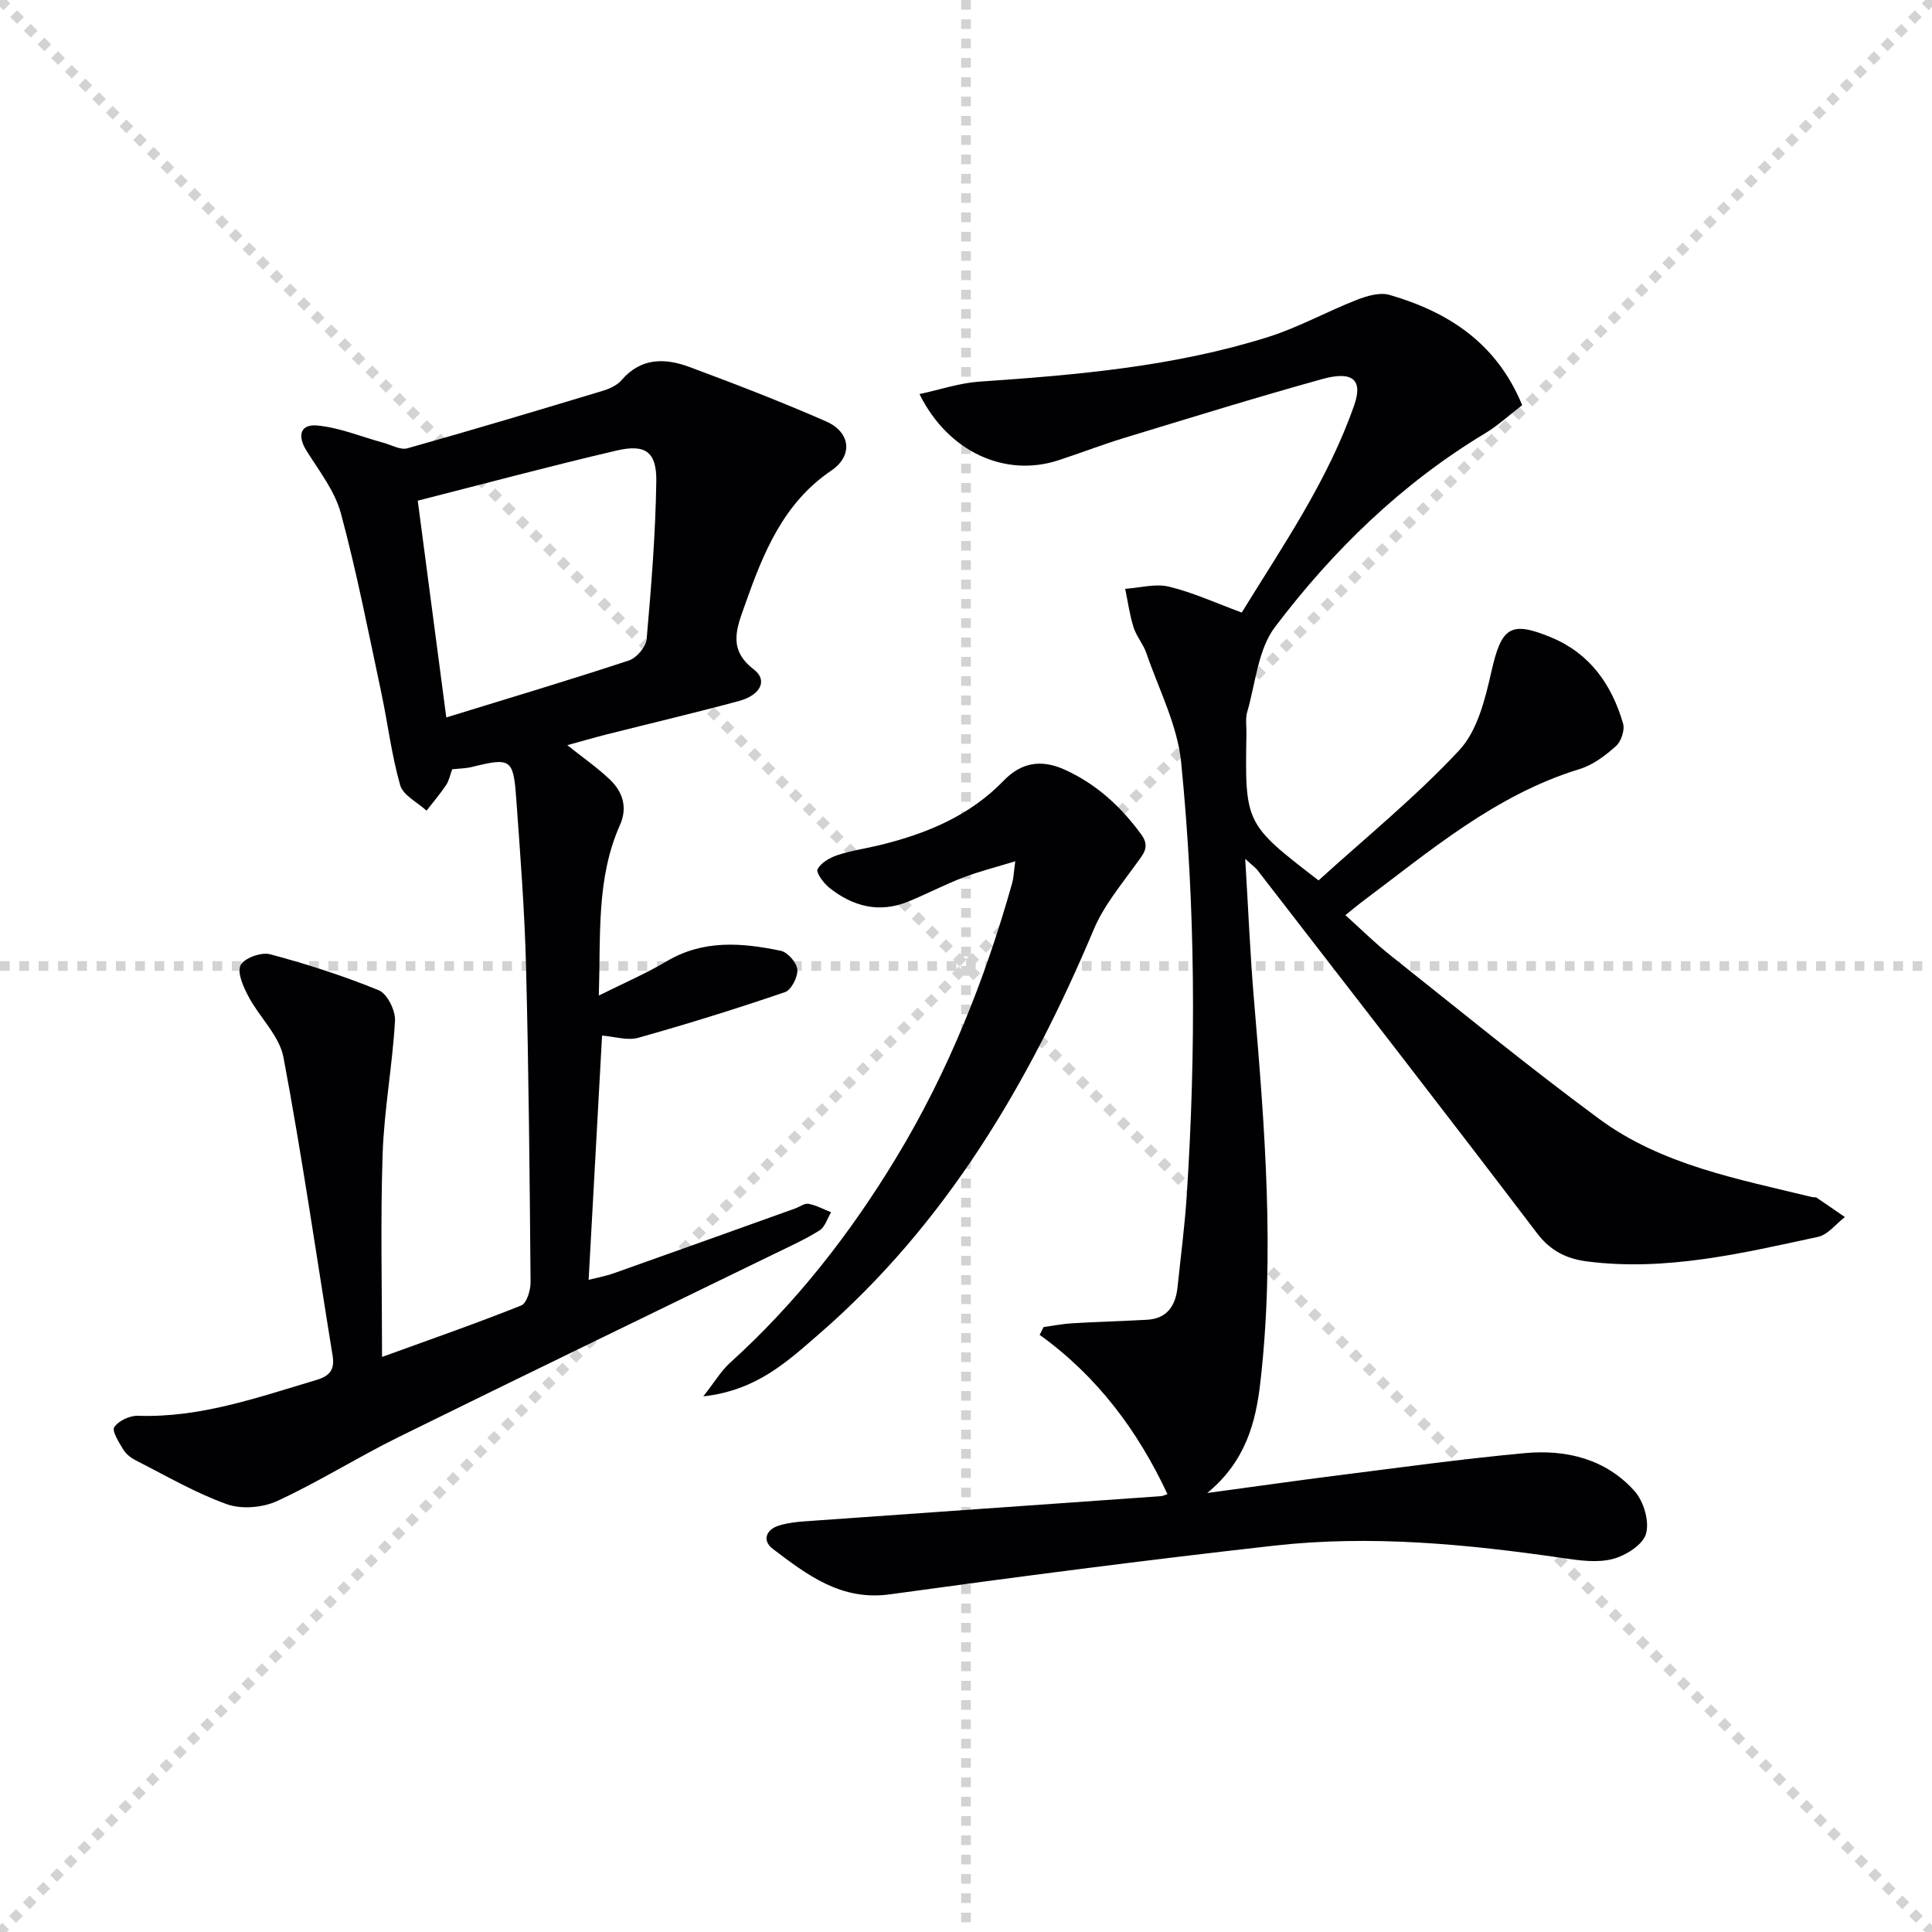
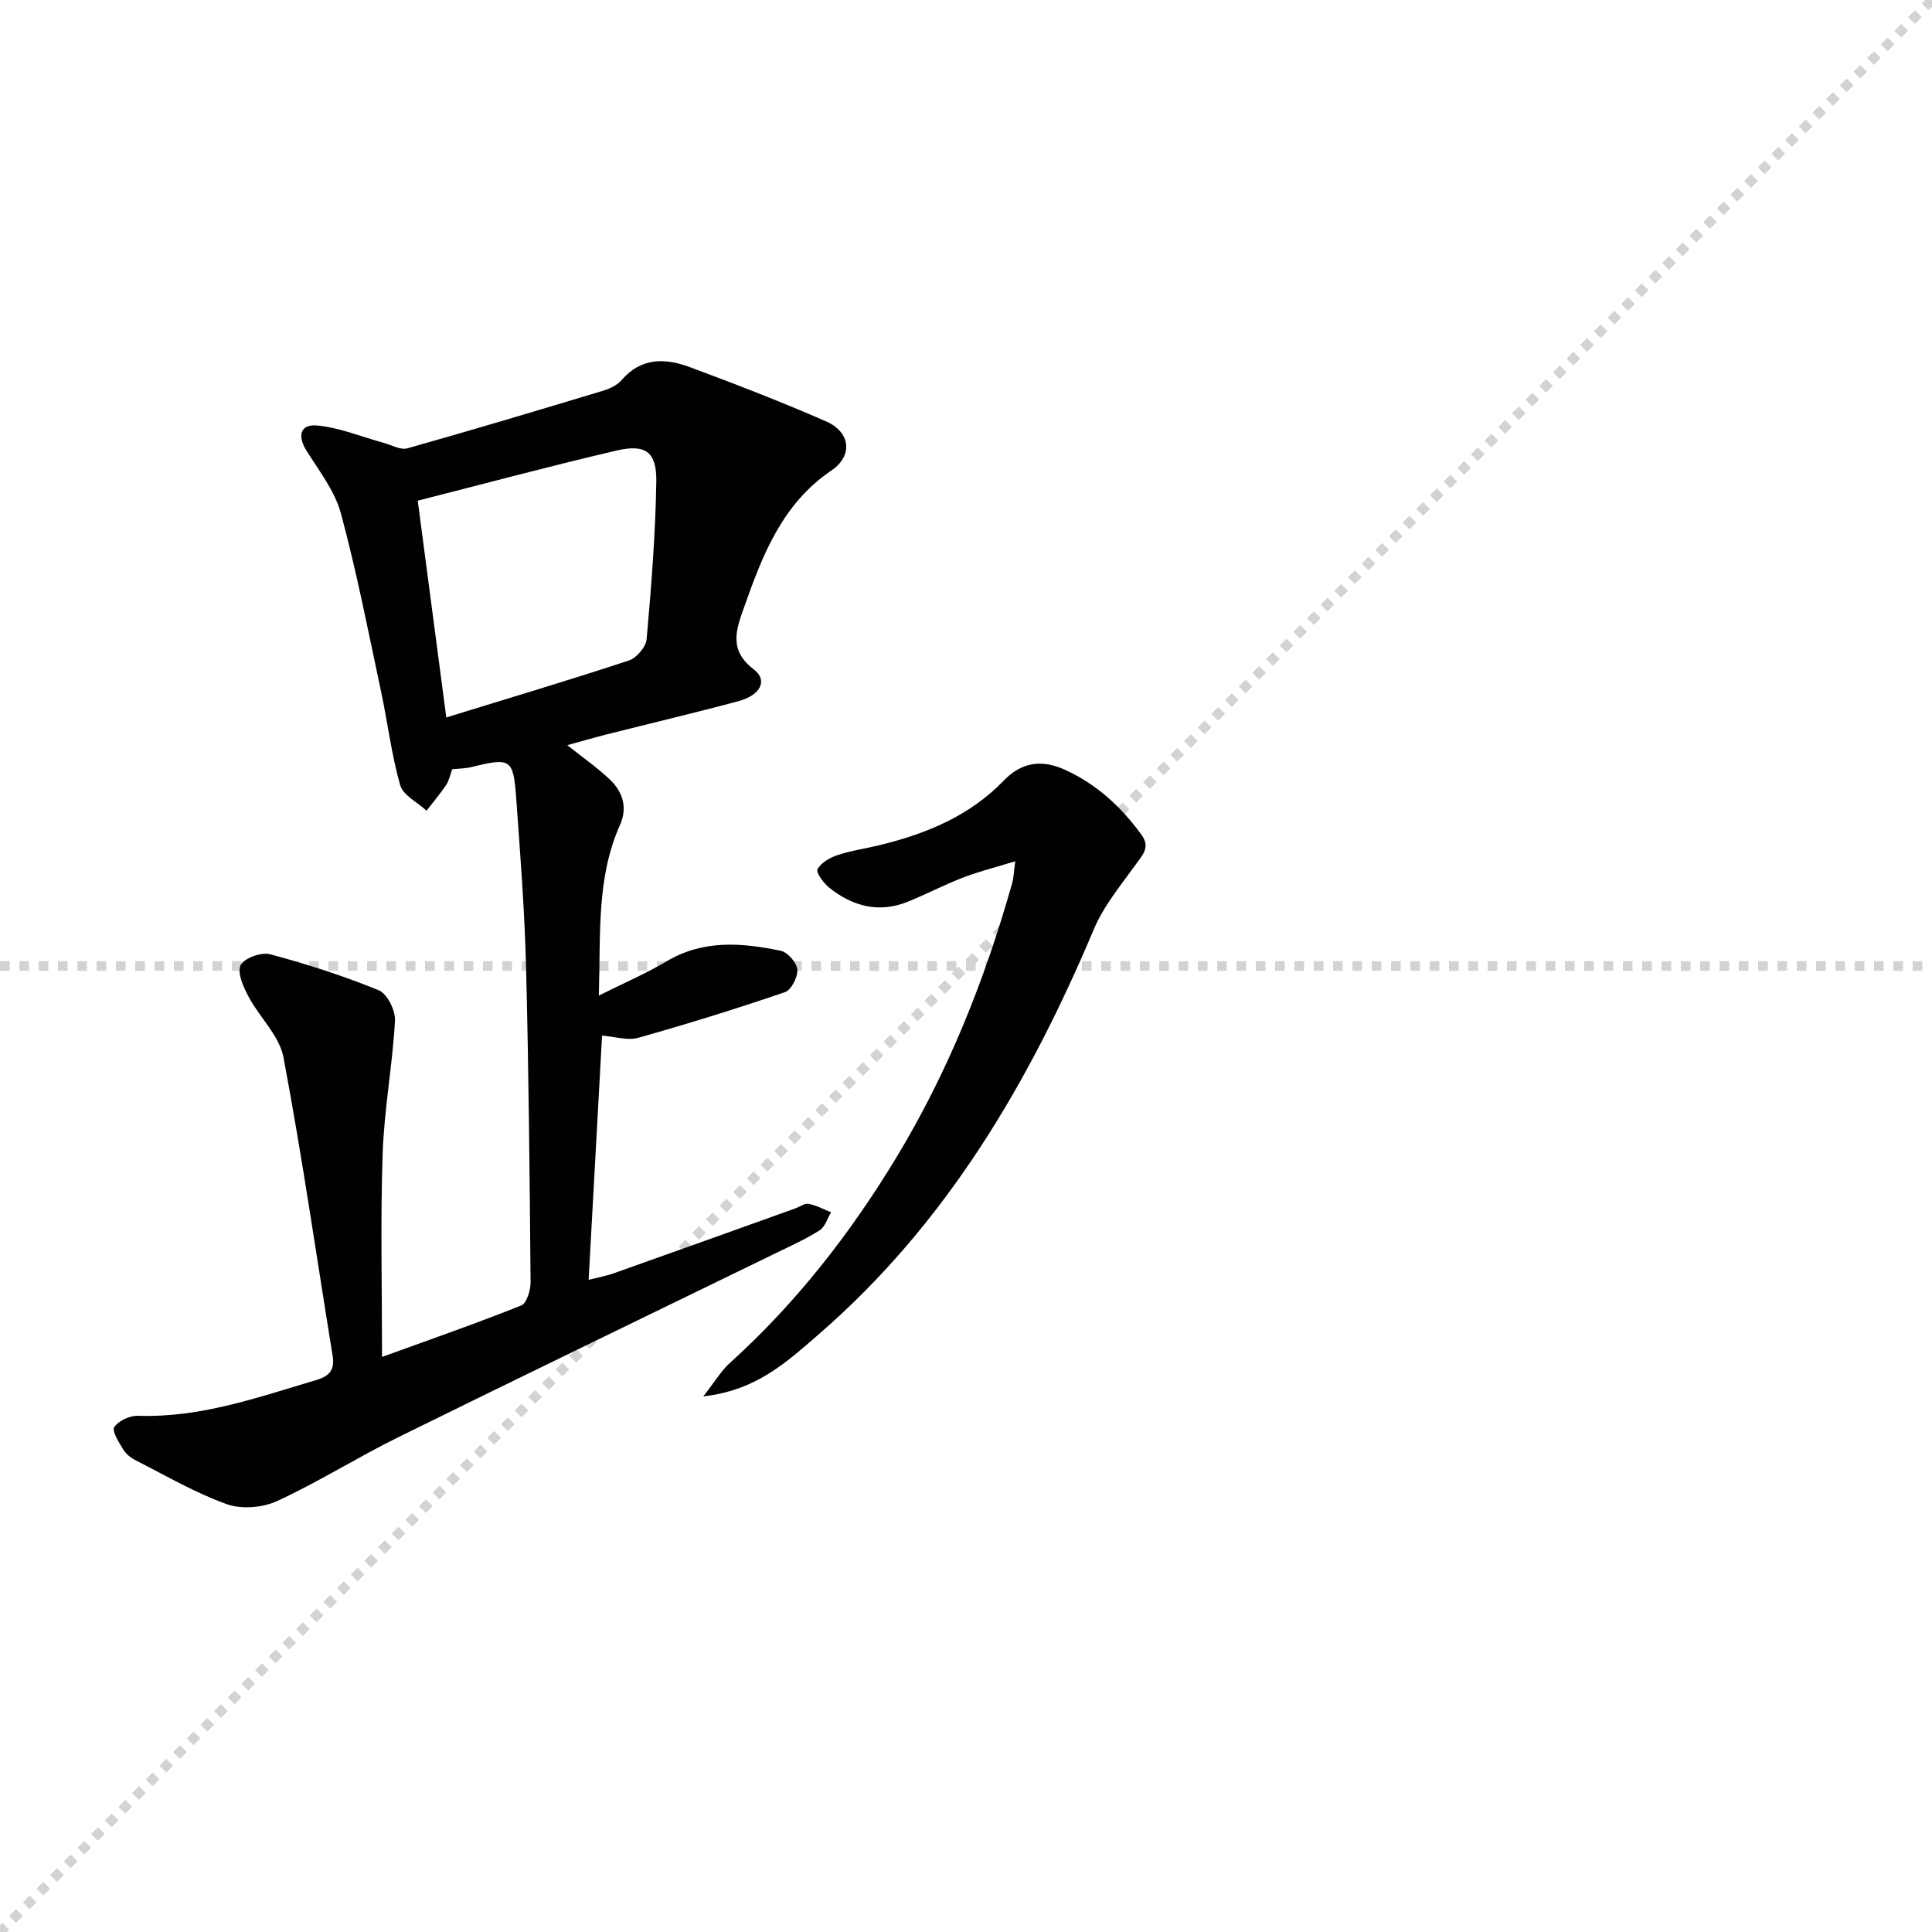
<svg xmlns="http://www.w3.org/2000/svg" enable-background="new 0 0 400 400" viewBox="0 0 400 400">
  <g stroke="lightgray" stroke-dasharray="1,1" stroke-width="1" transform="scale(2, 2)">
-     <line x1="0" y1="0" x2="200" y2="200" />
    <line x1="200" y1="0" x2="0" y2="200" />
-     <line x1="100" y1="0" x2="100" y2="200" />
    <line x1="0" y1="100" x2="200" y2="100" />
  </g>
  <g fill="#010103">
-     <path d="m241.71 309.34c-6.14-13.12-14.54-24.4-26.46-32.97.27-.54.55-1.08.82-1.62 1.97-.27 3.94-.66 5.92-.78 5.14-.3 10.28-.45 15.42-.72 4.3-.23 6-2.97 6.4-6.86.65-6.28 1.48-12.55 1.89-18.85 1.95-29.94 1.82-59.9-1.16-89.74-.77-7.69-4.63-15.09-7.2-22.58-.64-1.87-2.06-3.48-2.65-5.35-.81-2.58-1.18-5.3-1.73-7.96 3.04-.2 6.25-1.13 9.07-.45 4.95 1.2 9.67 3.38 15.06 5.36 8.48-13.79 17.85-27.32 23.3-42.98 1.81-5.2-.33-7.11-6.63-5.36-13.74 3.81-27.37 8.04-41.01 12.19-4.6 1.4-9.09 3.15-13.66 4.64-10.95 3.56-22.76-1.67-28.72-13.72 4.32-.93 8.29-2.29 12.33-2.57 20.24-1.39 40.43-3.12 59.89-9.26 6.3-1.99 12.17-5.28 18.35-7.69 2.1-.82 4.77-1.6 6.77-1.01 12.12 3.53 22.11 9.9 27.44 22.82-2.51 1.92-4.94 4.18-7.72 5.86-17.24 10.38-31.42 24.2-43.44 40.05-3.54 4.66-4.04 11.66-5.77 17.63-.4 1.39-.13 2.98-.16 4.48-.31 18.64-.31 18.64 14.93 30.38 9.75-8.86 20.12-17.28 29.14-26.96 3.75-4.02 5.35-10.55 6.64-16.24 2.09-9.2 3.88-10.67 12.51-7.06 7.95 3.33 12.44 9.79 14.76 17.78.39 1.35-.4 3.72-1.48 4.68-2.2 1.96-4.77 3.91-7.53 4.75-17.49 5.35-31.05 17.03-45.27 27.66-.92.69-1.79 1.44-3.21 2.58 3.23 2.9 6.12 5.78 9.3 8.31 14.33 11.37 28.48 22.99 43.2 33.85 13 9.6 28.79 12.46 44.1 16.21.32.08.73-.02.98.14 1.96 1.31 3.89 2.66 5.83 4-1.84 1.41-3.51 3.66-5.56 4.1-15.73 3.39-31.47 7.17-47.79 5.09-4.21-.54-7.56-2.13-10.39-5.85-19.13-25.18-38.54-50.15-57.88-75.17-.38-.5-.93-.87-2.53-2.33.64 10.52 1.02 19.85 1.81 29.15 2.24 26.37 4.35 52.75 1.33 79.18-.94 8.23-3 16.37-11 22.96 9.97-1.35 18.57-2.58 27.2-3.67 12.85-1.62 25.69-3.4 38.59-4.59 8.57-.79 16.77 1.23 22.7 7.89 1.88 2.11 3.1 6.28 2.34 8.84-.67 2.29-4.26 4.53-6.96 5.21-3.24.82-6.94.27-10.37-.23-19.8-2.87-39.69-4.79-59.64-2.55-26.56 2.98-53.08 6.43-79.56 10.08-10.12 1.4-17.13-4.02-24.26-9.42-2.2-1.67-1.47-3.99 1.34-4.84 1.72-.52 3.56-.74 5.37-.86 24.53-1.75 49.07-3.46 73.61-5.2.6-.06 1.19-.37 1.4-.43z" />
    <path d="m93.62 159.27c-.43 1.16-.64 2.35-1.26 3.27-1.23 1.84-2.69 3.54-4.05 5.3-1.89-1.74-4.86-3.18-5.46-5.29-1.81-6.33-2.58-12.94-3.96-19.4-2.63-12.32-5.03-24.7-8.31-36.85-1.25-4.64-4.5-8.79-7.12-12.98-1.94-3.1-1.32-5.57 2.28-5.22 4.62.45 9.1 2.33 13.64 3.57 1.66.45 3.53 1.55 4.96 1.15 13.54-3.81 27.02-7.85 40.5-11.92 1.39-.42 2.94-1.14 3.85-2.2 4.04-4.71 9.04-4.59 14.11-2.7 9.49 3.53 18.95 7.18 28.22 11.24 5.09 2.23 5.64 7.1 1.09 10.19-10.07 6.83-14.15 17.26-17.94 27.98-1.65 4.67-3.51 9.06 1.9 13.19 2.95 2.25 1.41 5.33-3.16 6.56-9.11 2.45-18.31 4.62-27.46 6.93-2.55.65-5.08 1.39-8 2.19 3.15 2.51 6.13 4.58 8.74 7.04 2.72 2.57 3.81 5.8 2.16 9.51-4.9 10.99-3.97 22.65-4.37 35.29 5.22-2.61 9.78-4.56 14-7.07 7.61-4.55 15.63-3.87 23.68-2.2 1.42.3 3.3 2.46 3.42 3.89.12 1.53-1.25 4.22-2.55 4.67-10.04 3.43-20.17 6.58-30.38 9.45-2.24.63-4.9-.25-7.5-.45-.92 16.66-1.84 33.33-2.78 50.56 1.62-.41 3.47-.74 5.22-1.36 12.53-4.43 25.03-8.93 37.54-13.41.94-.34 1.94-1.12 2.78-.96 1.61.3 3.11 1.14 4.66 1.75-.78 1.28-1.25 3.03-2.39 3.75-2.93 1.85-6.13 3.28-9.26 4.81-25.99 12.66-52.03 25.23-77.96 38.01-8.46 4.17-16.49 9.25-25.05 13.2-3 1.39-7.38 1.76-10.44.67-6.52-2.33-12.6-5.9-18.82-9.05-1-.51-2.04-1.3-2.61-2.24-.9-1.48-2.42-3.86-1.88-4.67.88-1.32 3.22-2.4 4.91-2.35 12.94.45 24.87-3.83 36.97-7.42 2.74-.81 3.78-2.15 3.33-4.98-3.35-20.61-6.32-41.3-10.18-61.81-.84-4.46-4.94-8.26-7.21-12.53-1.07-2.01-2.41-4.92-1.68-6.52.67-1.46 4.28-2.78 6.09-2.3 7.64 2.04 15.23 4.48 22.54 7.47 1.75.72 3.47 4.2 3.35 6.31-.52 9.22-2.25 18.38-2.56 27.6-.47 13.91-.12 27.85-.12 42 9.92-3.6 19.45-6.92 28.82-10.66 1.13-.45 1.94-3.17 1.93-4.82-.19-21.81-.38-43.61-.94-65.41-.3-11.63-1.2-23.25-2.04-34.85-.59-8.14-1.16-8.39-9.28-6.38-1.26.29-2.6.3-3.97.45zm-1.22-10.73c12.91-3.98 25.42-7.71 37.82-11.8 1.58-.52 3.52-2.81 3.66-4.42.96-10.85 1.83-21.73 2-32.61.1-6.15-2.23-7.83-8.22-6.43-13.82 3.23-27.53 6.91-41.17 10.38 1.99 15.15 3.93 29.92 5.91 44.88z" />
    <path d="m210.2 178.32c-4.06 1.24-7.51 2.1-10.81 3.37-3.87 1.48-7.56 3.43-11.4 4.99-5.99 2.43-11.44.99-16.3-2.89-1.18-.94-2.79-3.15-2.43-3.82.72-1.35 2.55-2.4 4.14-2.93 2.82-.94 5.81-1.35 8.71-2.06 9.67-2.36 18.63-6.03 25.73-13.39 3.59-3.72 7.73-4.46 12.66-2.21 6.59 3.01 11.58 7.64 15.79 13.39 1.9 2.59.39 4.07-1.04 6.07-3.14 4.38-6.72 8.66-8.78 13.55-13.4 31.79-30.55 60.98-56.97 83.87-6.48 5.61-12.86 11.63-23.89 12.84 2.37-3.01 3.68-5.27 5.53-6.94 13.7-12.39 24.92-26.78 34.45-42.53 10.75-17.76 18.35-36.86 23.97-56.79.3-1.09.33-2.24.64-4.52z" />
  </g>
</svg>